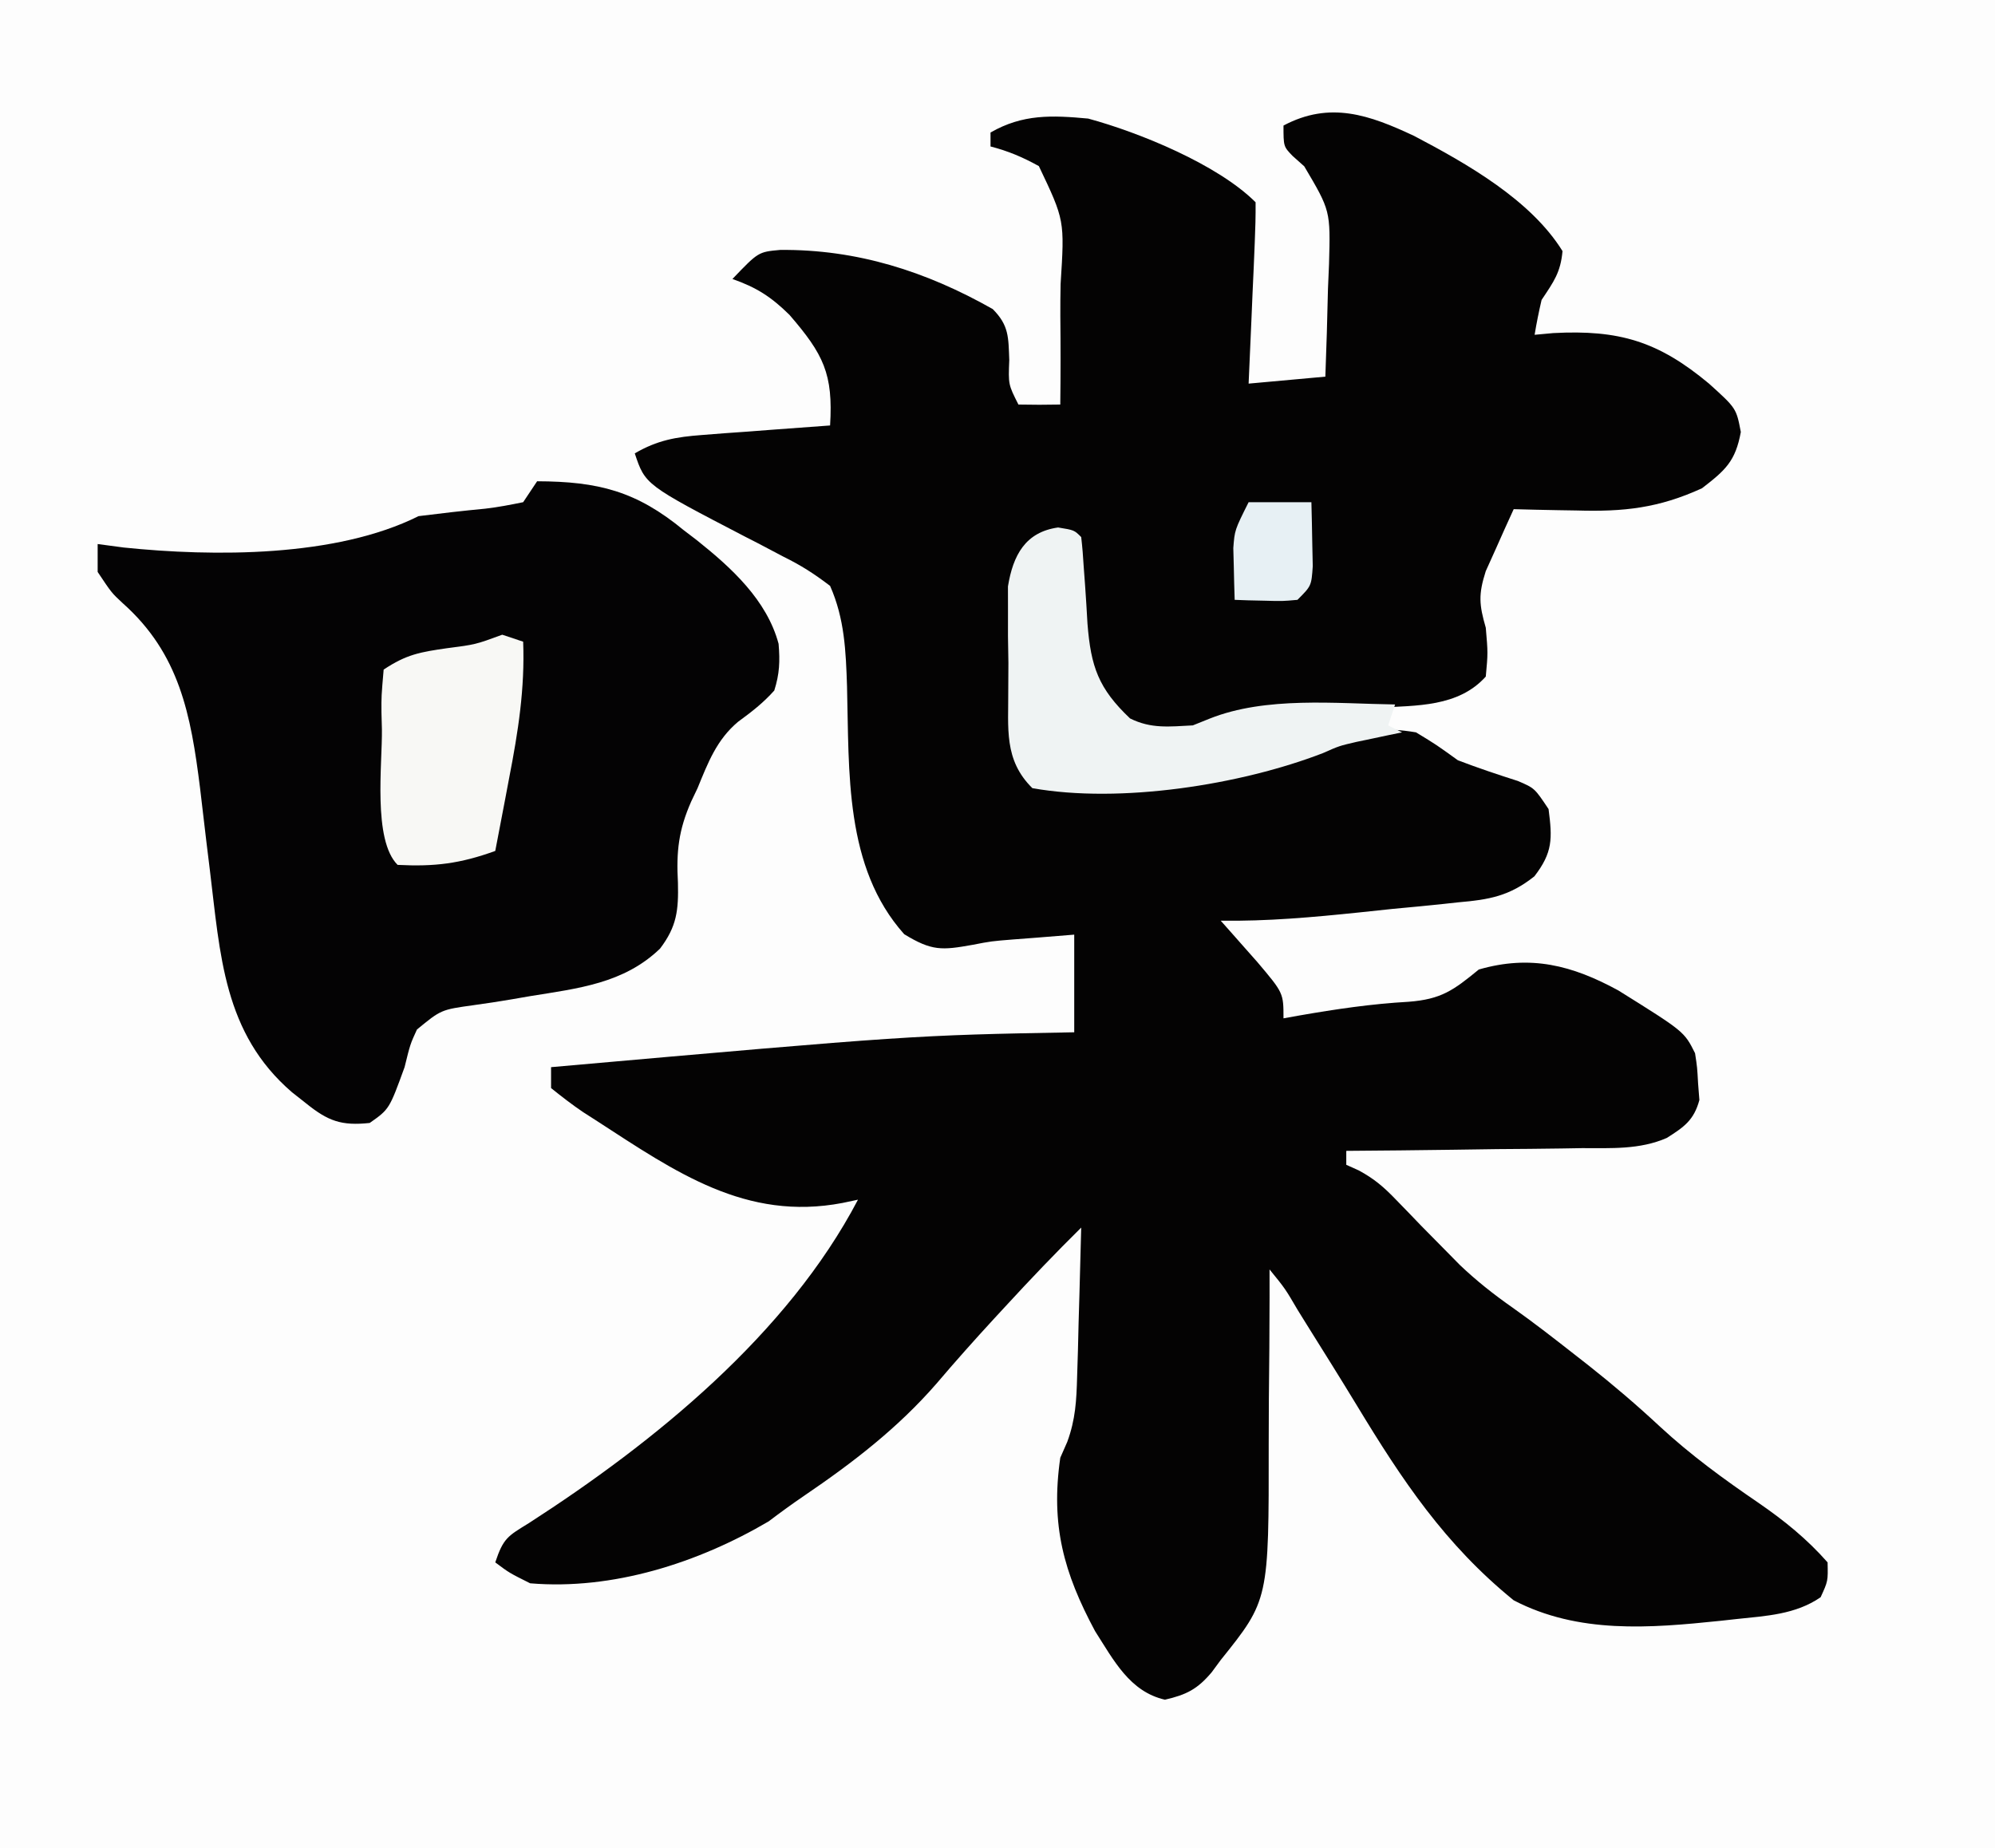
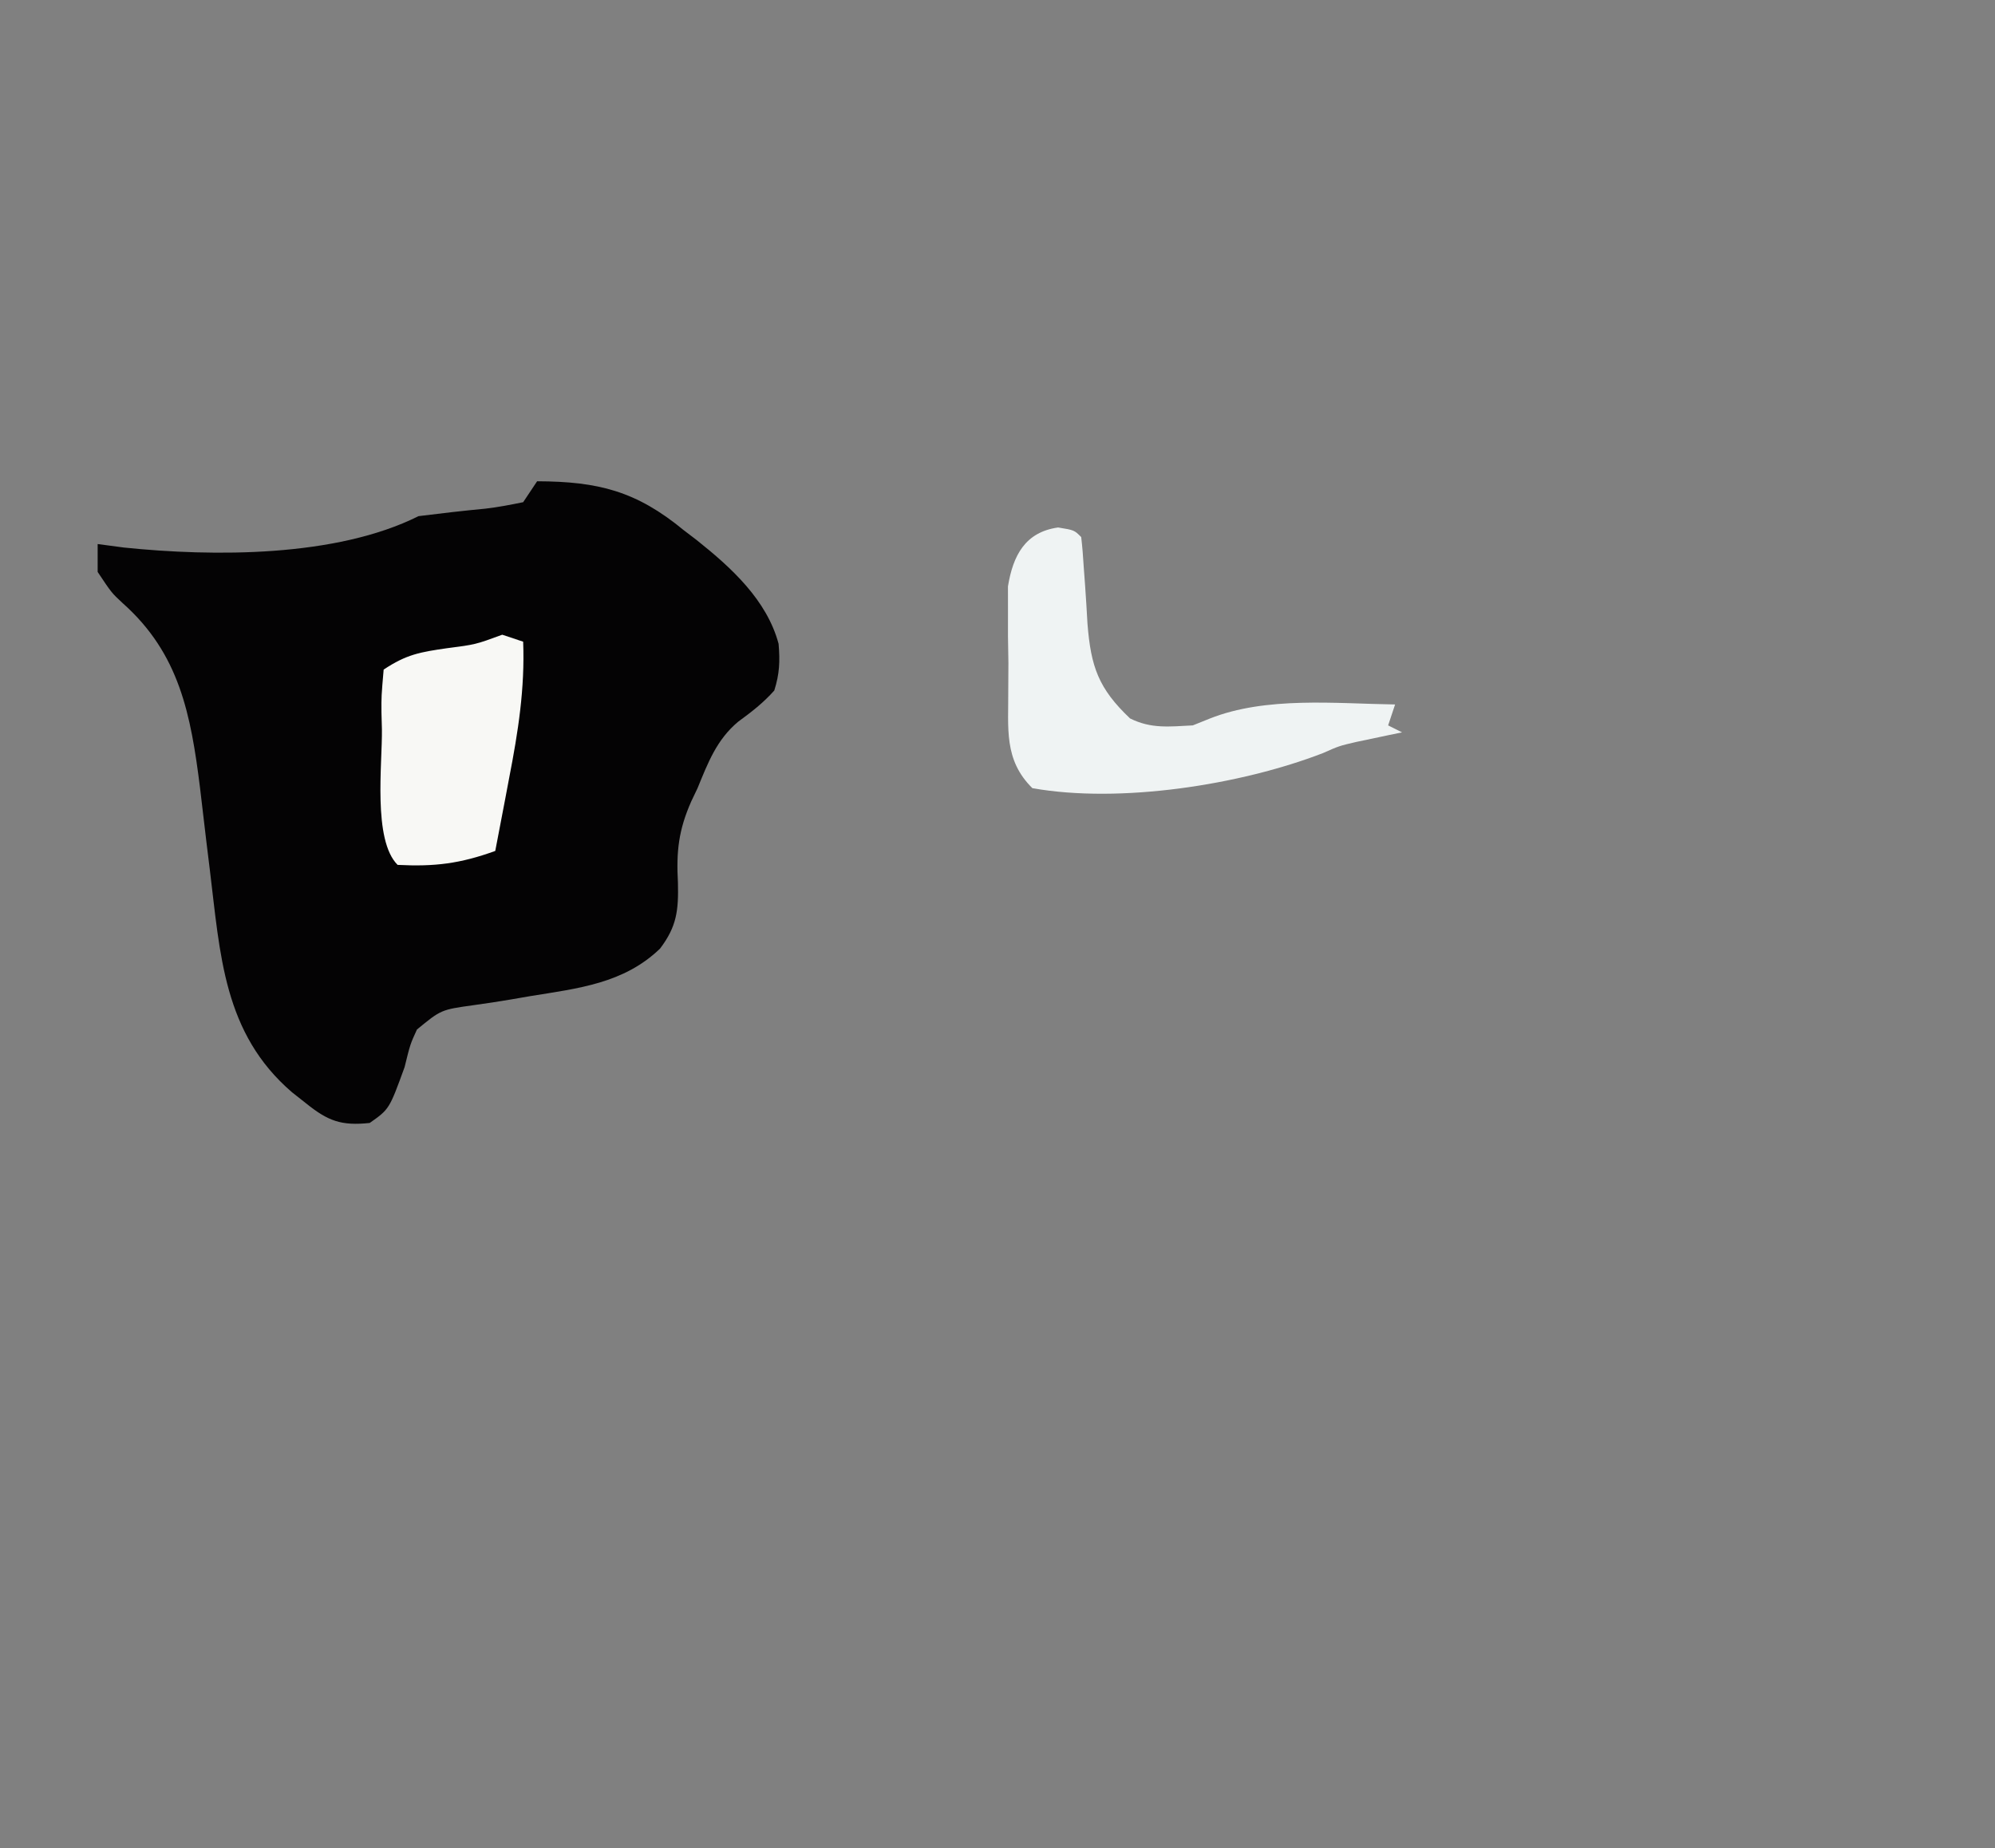
<svg xmlns="http://www.w3.org/2000/svg" version="1.1" width="286" height="265">
  <rect width="100%" height="100%" fill="#808080" stroke="none" />
-   <path d="M0 0 C94.38 0 188.76 0 286 0 C286 87.45 286 174.9 286 265 C191.62 265 97.24 265 0 265 C0 177.55 0 90.1 0 0 Z " fill="#FDFDFD" transform="translate(0,0)" />
-   <path d="M0 0 C7.506 3.948 16.7 9.149 21.25 16.5 C20.971 19.567 20.008 20.864 18.25 23.5 C17.865 25.155 17.522 26.822 17.25 28.5 C18.133 28.419 19.016 28.338 19.926 28.254 C29.381 27.756 34.974 29.433 42.25 35.5 C46.161 39.034 46.161 39.034 46.812 42.438 C46.042 46.634 44.612 47.908 41.25 50.5 C35.037 53.348 30.03 53.891 23.25 53.688 C22.38 53.674 21.51 53.66 20.613 53.646 C18.492 53.612 16.371 53.558 14.25 53.5 C13.38 55.388 12.529 57.286 11.688 59.188 C11.212 60.243 10.736 61.299 10.246 62.387 C9.174 65.738 9.295 67.185 10.25 70.5 C10.562 74.125 10.562 74.125 10.25 77.5 C6.307 81.881 0.353 81.638 -5.188 81.965 C-7.024 82.082 -7.024 82.082 -8.898 82.201 C-11.466 82.359 -14.034 82.512 -16.602 82.662 C-17.826 82.741 -19.051 82.821 -20.312 82.902 C-21.428 82.969 -22.543 83.036 -23.691 83.105 C-26.711 83.495 -28.971 84.304 -31.75 85.5 C-35.194 86.01 -37.579 86.143 -40.684 84.438 C-44.478 81.534 -46.613 78.848 -47.484 74 C-48.068 68.51 -48.456 63.013 -48.75 57.5 C-51.124 57.166 -51.124 57.166 -53.75 57.5 C-56.091 59.798 -56.713 61.201 -57.122 64.477 C-57.119 65.61 -57.116 66.743 -57.113 67.91 C-57.113 69.147 -57.112 70.384 -57.111 71.658 C-57.095 72.947 -57.079 74.235 -57.062 75.562 C-57.067 77.501 -57.067 77.501 -57.072 79.479 C-57.324 86.375 -57.324 86.375 -54.75 92.5 C-45.46 93.895 -35.854 92.252 -26.688 90.688 C-25.713 90.522 -24.738 90.357 -23.734 90.187 C-19.581 89.426 -15.713 88.627 -11.852 86.891 C-7.664 85.013 -4.254 84.742 0.25 85.5 C3.125 87.25 3.125 87.25 6.25 89.5 C9.094 90.59 11.957 91.549 14.859 92.473 C17.25 93.5 17.25 93.5 19.25 96.5 C19.799 100.738 19.861 102.707 17.216 106.141 C13.655 108.973 10.74 109.486 6.352 109.863 C5.598 109.945 4.845 110.027 4.069 110.111 C1.673 110.365 -0.725 110.589 -3.125 110.812 C-4.729 110.98 -6.334 111.15 -7.938 111.322 C-14.557 112.01 -21.088 112.597 -27.75 112.5 C-27.268 113.043 -26.786 113.585 -26.289 114.145 C-25.657 114.86 -25.026 115.575 -24.375 116.312 C-23.749 117.02 -23.122 117.728 -22.477 118.457 C-18.75 122.867 -18.75 122.867 -18.75 126.5 C-18.011 126.367 -17.273 126.234 -16.512 126.098 C-11.264 125.184 -6.134 124.422 -0.812 124.125 C3.872 123.765 5.617 122.481 9.25 119.5 C16.667 117.358 22.621 118.884 29.25 122.5 C38.699 128.397 38.699 128.397 40.25 131.5 C40.559 133.523 40.559 133.523 40.688 135.875 C40.748 136.646 40.809 137.417 40.871 138.211 C40.086 141.105 38.68 142.08 36.195 143.65 C32.317 145.345 28.208 145.104 24.039 145.109 C23.071 145.126 22.103 145.142 21.105 145.159 C18.028 145.208 14.952 145.229 11.875 145.25 C9.783 145.278 7.69 145.308 5.598 145.34 C0.482 145.414 -4.634 145.463 -9.75 145.5 C-9.75 146.16 -9.75 146.82 -9.75 147.5 C-8.858 147.901 -8.858 147.901 -7.948 148.31 C-5.716 149.519 -4.325 150.721 -2.578 152.547 C-2.001 153.141 -1.423 153.736 -0.828 154.348 C-0.225 154.976 0.378 155.603 1 156.25 C2.262 157.536 3.528 158.819 4.797 160.098 C5.362 160.673 5.928 161.248 6.511 161.84 C8.878 164.1 11.39 166.086 14.07 167.961 C17.166 170.147 20.142 172.476 23.125 174.812 C24.042 175.529 24.042 175.529 24.977 176.26 C28.533 179.068 31.931 181.973 35.25 185.062 C39.664 189.14 44.386 192.584 49.342 195.963 C53.031 198.505 56.285 201.13 59.25 204.5 C59.312 207.188 59.312 207.188 58.25 209.5 C54.636 211.985 50.436 212.172 46.188 212.625 C45.429 212.708 44.67 212.792 43.889 212.878 C33.772 213.931 23.539 214.775 14.25 209.938 C4.395 201.931 -1.732 192.733 -8.248 181.973 C-10.609 178.085 -13.025 174.231 -15.438 170.375 C-15.86 169.694 -16.282 169.014 -16.717 168.312 C-18.516 165.242 -18.516 165.242 -20.75 162.5 C-20.748 164.458 -20.748 164.458 -20.747 166.456 C-20.75 171.345 -20.793 176.233 -20.848 181.122 C-20.866 183.229 -20.873 185.337 -20.87 187.444 C-20.849 209.896 -20.849 209.896 -27.75 218.5 C-28.175 219.076 -28.6 219.652 -29.038 220.246 C-31.083 222.678 -32.658 223.479 -35.75 224.188 C-40.803 223.03 -43.098 218.519 -45.77 214.344 C-50.249 205.99 -52.147 199.179 -50.75 189.5 C-50.419 188.748 -50.089 187.997 -49.748 187.222 C-48.566 183.998 -48.43 181.317 -48.336 177.887 C-48.297 176.64 -48.259 175.392 -48.219 174.107 C-48.188 172.814 -48.157 171.52 -48.125 170.188 C-48.086 168.875 -48.048 167.562 -48.008 166.209 C-47.914 162.973 -47.828 159.737 -47.75 156.5 C-51.479 160.181 -55.078 163.957 -58.625 167.812 C-59.418 168.671 -59.418 168.671 -60.228 169.547 C-63.046 172.608 -65.806 175.703 -68.5 178.875 C-74.042 185.245 -80.494 190.211 -87.457 194.941 C-89.193 196.121 -90.888 197.36 -92.562 198.625 C-102.684 204.579 -114.929 208.502 -126.75 207.5 C-129.75 206 -129.75 206 -131.75 204.5 C-130.585 201.006 -129.962 200.739 -126.938 198.875 C-108.895 187.246 -89.862 171.786 -79.75 152.5 C-80.85 152.732 -80.85 152.732 -81.973 152.969 C-95.82 155.618 -105.924 148.513 -117.125 141.25 C-117.786 140.826 -118.447 140.402 -119.128 139.965 C-120.726 138.892 -122.247 137.704 -123.75 136.5 C-123.75 135.51 -123.75 134.52 -123.75 133.5 C-72.016 128.931 -72.016 128.931 -48.75 128.5 C-48.75 123.88 -48.75 119.26 -48.75 114.5 C-51.442 114.717 -51.442 114.717 -54.188 114.938 C-55.282 115.021 -56.376 115.105 -57.504 115.191 C-60.652 115.445 -60.652 115.445 -63.34 115.965 C-67.729 116.753 -69.161 116.86 -73.125 114.438 C-81.713 104.827 -81 91.182 -81.321 78.924 C-81.487 73.86 -81.67 69.194 -83.75 64.5 C-86.047 62.751 -87.901 61.561 -90.438 60.312 C-91.65 59.673 -92.862 59.034 -94.074 58.395 C-94.678 58.086 -95.283 57.777 -95.905 57.459 C-110.25 50 -110.25 50 -111.75 45.5 C-108.507 43.61 -105.835 43.145 -102.109 42.867 C-101.039 42.783 -99.97 42.7 -98.867 42.613 C-97.756 42.535 -96.645 42.456 -95.5 42.375 C-94.373 42.289 -93.247 42.202 -92.086 42.113 C-89.308 41.901 -86.529 41.697 -83.75 41.5 C-83.293 34.1 -84.696 31.291 -89.57 25.645 C-92.198 23.059 -94.296 21.709 -97.75 20.5 C-94.036 16.617 -94.036 16.617 -90.902 16.332 C-79.913 16.235 -70.011 19.391 -60.438 24.809 C-58.091 27.161 -58.188 28.854 -58.062 32.125 C-58.204 35.624 -58.204 35.624 -56.75 38.5 C-54.75 38.541 -52.75 38.543 -50.75 38.5 C-50.694 34.25 -50.697 30.005 -50.742 25.755 C-50.747 24.237 -50.734 22.719 -50.703 21.202 C-50.124 12.086 -50.124 12.086 -53.82 4.316 C-56.123 3.042 -58.206 2.153 -60.75 1.5 C-60.75 0.84 -60.75 0.18 -60.75 -0.5 C-56.135 -3.157 -51.951 -2.984 -46.75 -2.5 C-39.431 -0.515 -28.171 4.079 -22.75 9.5 C-22.733 11.429 -22.787 13.358 -22.871 15.285 C-22.919 16.455 -22.968 17.625 -23.018 18.83 C-23.074 20.062 -23.13 21.293 -23.188 22.562 C-23.24 23.798 -23.292 25.034 -23.346 26.307 C-23.476 29.371 -23.611 32.436 -23.75 35.5 C-20.12 35.17 -16.49 34.84 -12.75 34.5 C-12.588 30.311 -12.469 26.128 -12.375 21.938 C-12.325 20.756 -12.274 19.575 -12.223 18.357 C-12.011 10.71 -12.011 10.71 -15.773 4.348 C-16.327 3.854 -16.88 3.36 -17.451 2.852 C-18.75 1.5 -18.75 1.5 -18.75 -1.5 C-12.076 -5.045 -6.405 -3.014 0 0 Z " fill="#040303" transform="translate(202.75,19.5)" />
  <path d="M0 0 C8.776 0.03 14.219 1.411 21 7 C21.626 7.478 22.253 7.956 22.898 8.449 C27.846 12.392 32.933 17.023 34.617 23.301 C34.828 25.811 34.76 27.594 34 30 C32.415 31.782 30.735 33.073 28.812 34.48 C25.735 37.061 24.496 40.351 23 44 C22.701 44.628 22.402 45.256 22.094 45.902 C20.283 50.001 19.936 53.08 20.188 57.562 C20.28 61.503 20.034 63.826 17.625 67 C12.444 72.003 5.877 72.705 -0.988 73.816 C-2.329 74.048 -2.329 74.048 -3.697 74.284 C-5.504 74.591 -7.315 74.869 -9.131 75.116 C-13.771 75.762 -13.771 75.762 -17.227 78.604 C-18.189 80.702 -18.189 80.702 -19 84 C-21.19 90.023 -21.19 90.023 -24 92 C-28.063 92.433 -29.972 91.728 -33.125 89.188 C-33.788 88.665 -34.45 88.143 -35.133 87.605 C-44.983 79.136 -45.421 67.903 -46.93 55.617 C-47.164 53.713 -47.164 53.713 -47.402 51.77 C-47.718 49.166 -48.026 46.562 -48.324 43.957 C-49.64 33.445 -51.266 24.713 -59.414 17.473 C-61 16 -61 16 -63 13 C-63 11.68 -63 10.36 -63 9 C-61.763 9.165 -60.525 9.33 -59.25 9.5 C-46.384 10.826 -28.846 10.923 -17 5 C-13.806 4.597 -10.615 4.231 -7.41 3.926 C-5.593 3.717 -3.793 3.366 -2 3 C-1.34 2.01 -0.68 1.02 0 0 Z " fill="#040304" transform="translate(77,69)" />
  <path d="M0 0 C2.312 0.375 2.312 0.375 3.312 1.375 C3.479 2.791 3.588 4.214 3.672 5.637 C3.736 6.509 3.801 7.381 3.867 8.279 C3.996 10.114 4.111 11.95 4.211 13.787 C4.701 19.97 5.779 23.071 10.312 27.375 C13.343 28.89 15.964 28.545 19.312 28.375 C20.11 28.054 20.908 27.733 21.73 27.402 C29.809 24.188 39.776 25.253 48.312 25.375 C47.818 26.86 47.818 26.86 47.312 28.375 C47.972 28.705 48.633 29.035 49.312 29.375 C48.721 29.496 48.129 29.617 47.52 29.742 C46.729 29.91 45.939 30.077 45.125 30.25 C43.959 30.494 43.959 30.494 42.77 30.742 C40.294 31.318 40.294 31.318 37.969 32.348 C26.166 36.912 8.883 39.613 -3.688 37.375 C-7.817 33.302 -7.109 28.784 -7.146 23.314 C-7.139 22.035 -7.132 20.756 -7.125 19.438 C-7.145 18.162 -7.165 16.886 -7.186 15.572 C-7.185 14.343 -7.184 13.114 -7.184 11.848 C-7.186 10.166 -7.186 10.166 -7.189 8.449 C-6.46 3.98 -4.696 0.655 0 0 Z " fill="#EFF3F3" transform="translate(151.688,75.625)" />
  <path d="M0 0 C0.99 0.33 1.98 0.66 3 1 C3.256 7.732 2.282 13.901 1 20.5 C0.714 22.02 0.714 22.02 0.422 23.57 C-0.046 26.048 -0.52 28.525 -1 31 C-6.048 32.827 -9.691 33.27 -15 33 C-18.583 29.417 -17.179 18.506 -17.25 13.562 C-17.271 12.757 -17.293 11.951 -17.315 11.121 C-17.328 8.816 -17.328 8.816 -17 5 C-13.733 2.822 -11.775 2.492 -7.938 1.938 C-3.831 1.409 -3.831 1.409 0 0 Z " fill="#F8F8F5" transform="translate(72,91)" />
-   <path d="M0 0 C2.97 0 5.94 0 9 0 C9.054 1.958 9.093 3.916 9.125 5.875 C9.148 6.966 9.171 8.056 9.195 9.18 C9 12 9 12 7 14 C4.836 14.195 4.836 14.195 2.375 14.125 C1.558 14.107 0.74 14.089 -0.102 14.07 C-0.728 14.047 -1.355 14.024 -2 14 C-2.054 12.417 -2.093 10.834 -2.125 9.25 C-2.148 8.368 -2.171 7.487 -2.195 6.578 C-2 4 -2 4 0 0 Z " fill="#E7F0F4" transform="translate(179,72)" />
</svg>